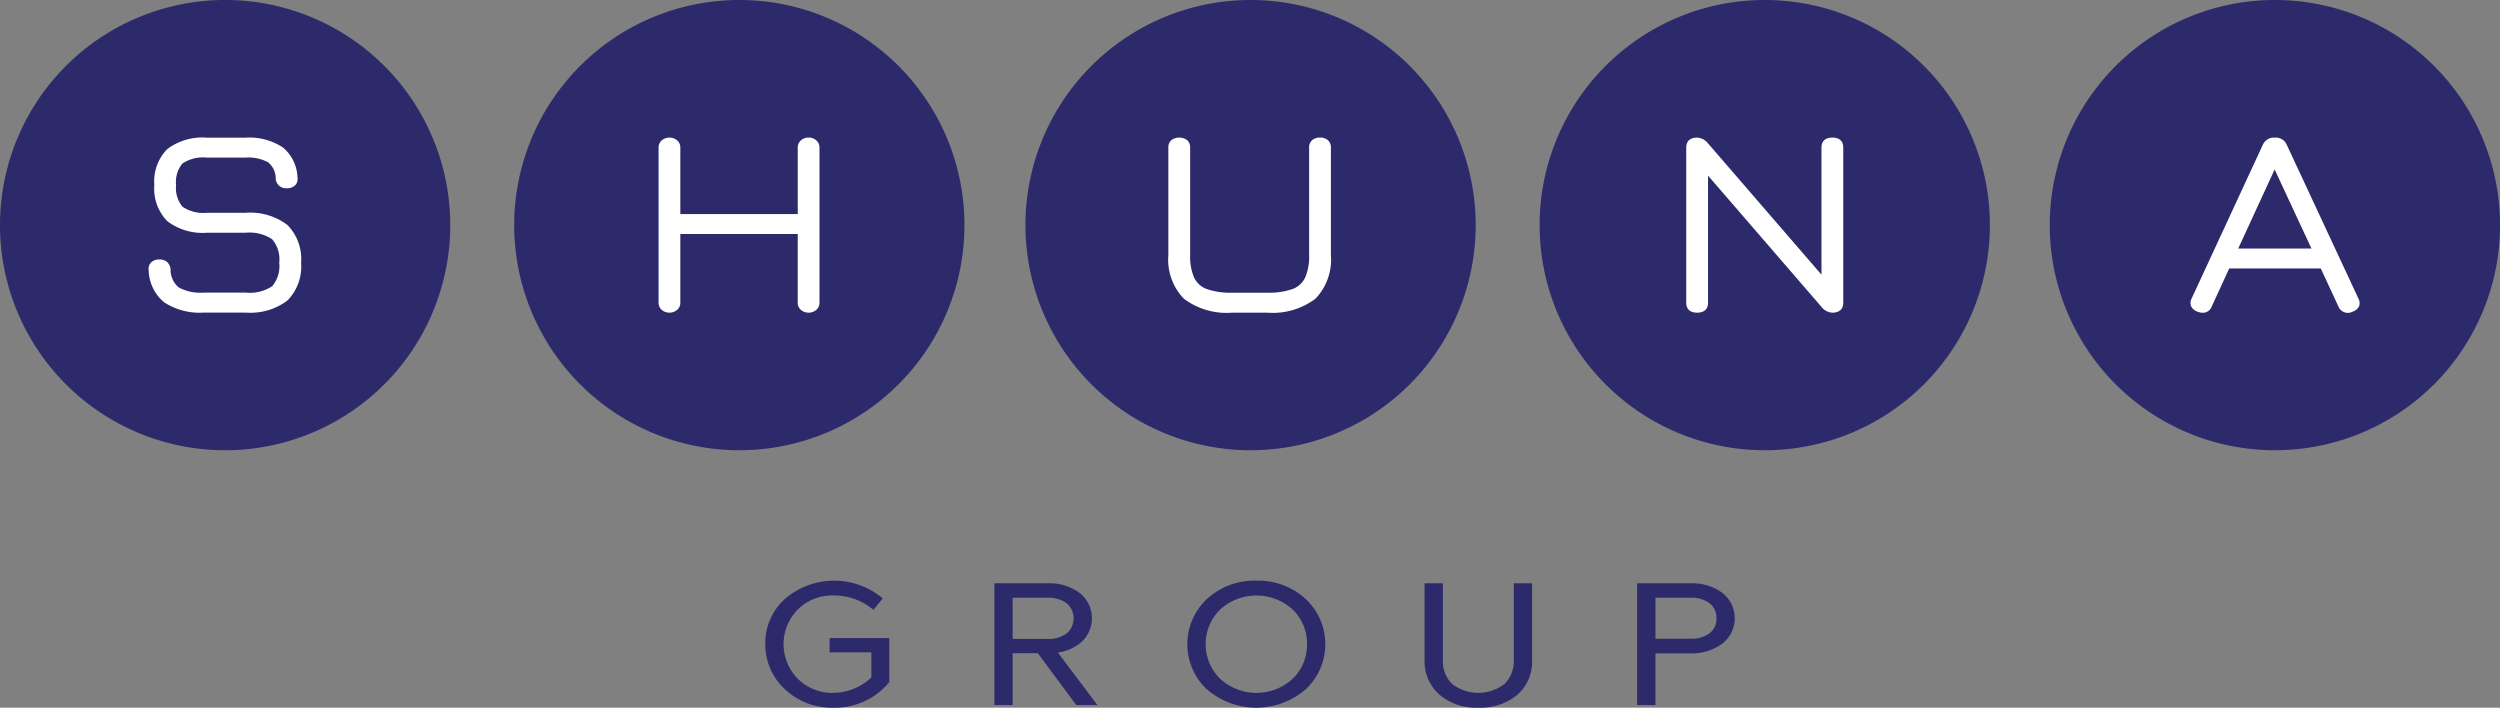
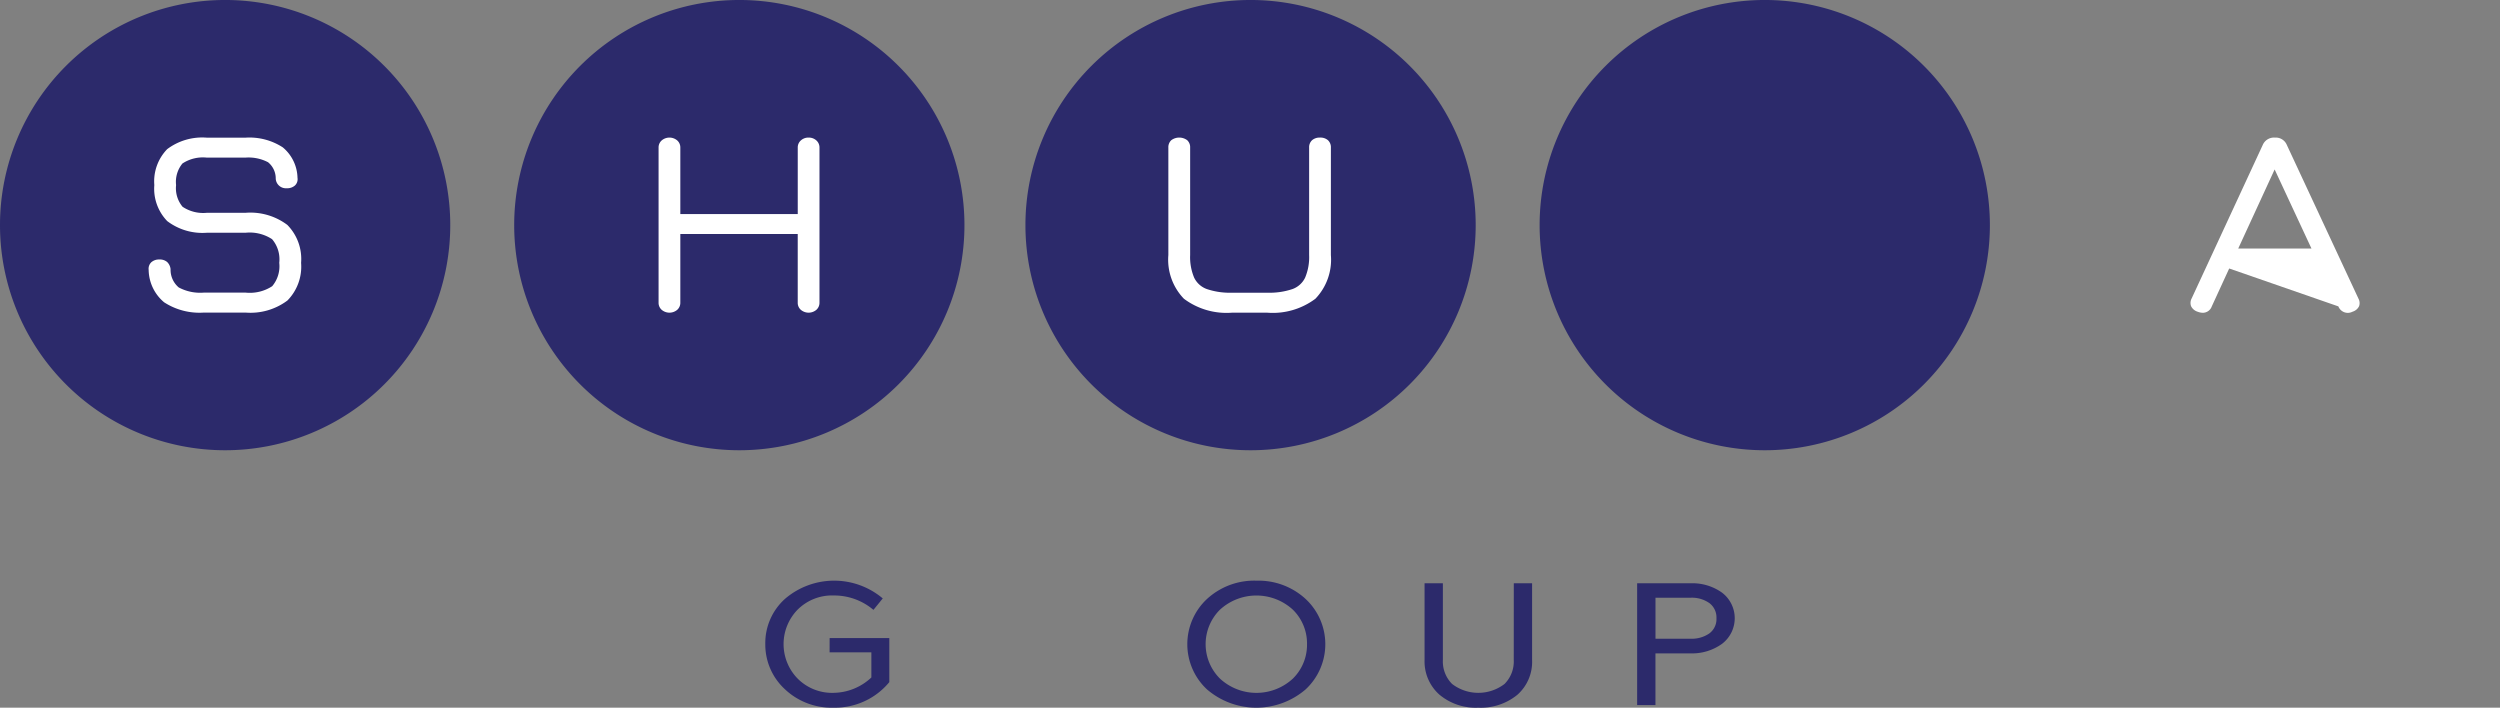
<svg xmlns="http://www.w3.org/2000/svg" width="236.632" height="66.982" viewBox="0 0 236.632 66.982">
  <rect x="0" y="0" width="236.632" height="66.982" fill="#808080" stroke="none" />
  <defs>
    <clipPath id="clip-path">
      <rect id="Rectangle_2" data-name="Rectangle 2" width="236.632" height="66.982" transform="translate(0 0)" fill="none" />
    </clipPath>
  </defs>
  <g id="Group_3" data-name="Group 3" transform="translate(0 0)">
    <g id="Group_2" data-name="Group 2" clip-path="url(#clip-path)">
      <path id="Path_4" data-name="Path 4" d="M78.523,61.746h3.954v2.38a5.322,5.322,0,0,1-3.566,1.453,4.6,4.6,0,0,1-3.417-1.353,4.668,4.668,0,0,1-.009-6.509,4.611,4.611,0,0,1,3.445-1.353,5.75,5.75,0,0,1,3.7,1.325l.045.035.879-1.081-.041-.036a7.139,7.139,0,0,0-9.217.082,5.622,5.622,0,0,0-1.858,4.266,5.737,5.737,0,0,0,1.829,4.257,6.412,6.412,0,0,0,4.629,1.769,6.649,6.649,0,0,0,5.266-2.4l.014-.016V60.393h-5.65Z" fill="#2c2a6b" />
-       <path id="Path_5" data-name="Path 5" d="M102.437,60.7a3.048,3.048,0,0,0-.281-4.6,4.819,4.819,0,0,0-2.959-.892H94.12V66.737h1.732v-4.91h2.379l3.624,4.887.017.023h2l-3.745-4.974a4.268,4.268,0,0,0,2.309-1.06m-6.585-4.127h3.327a2.887,2.887,0,0,1,1.768.511,1.877,1.877,0,0,1,.009,2.877,2.885,2.885,0,0,1-1.777.51H95.852Z" fill="#2c2a6b" />
      <path id="Path_6" data-name="Path 6" d="M118.913,54.962A6.6,6.6,0,0,0,114.24,56.7a5.849,5.849,0,0,0-.01,8.54,7.16,7.16,0,0,0,9.357.008,5.847,5.847,0,0,0,.01-8.539,6.576,6.576,0,0,0-4.684-1.745m4.8,6.01a4.488,4.488,0,0,1-1.335,3.255,5.085,5.085,0,0,1-6.908,0,4.6,4.6,0,0,1-.018-6.5,5.106,5.106,0,0,1,6.926-.016,4.477,4.477,0,0,1,1.335,3.262" fill="#2c2a6b" />
      <path id="Path_7" data-name="Path 7" d="M143.281,62.472a3.009,3.009,0,0,1-.874,2.267,4.082,4.082,0,0,1-4.961,0,3.008,3.008,0,0,1-.874-2.267V55.206h-1.733v7.266a4.2,4.2,0,0,0,1.389,3.264,5.338,5.338,0,0,0,3.689,1.246,5.459,5.459,0,0,0,3.7-1.213,4.159,4.159,0,0,0,1.4-3.3V55.206h-1.732Z" fill="#2c2a6b" />
      <path id="Path_8" data-name="Path 8" d="M163,56.1a4.821,4.821,0,0,0-2.959-.892H154.96V66.737h1.733V61.844h3.345a4.842,4.842,0,0,0,2.94-.892A3.04,3.04,0,0,0,163,56.1m-.533,2.427a1.673,1.673,0,0,1-.676,1.43,2.928,2.928,0,0,1-1.768.5h-3.327V56.576h3.327a2.885,2.885,0,0,1,1.777.51,1.7,1.7,0,0,1,.667,1.439" fill="#2c2a6b" />
      <path id="Path_9" data-name="Path 9" d="M21.309,42.617A21.309,21.309,0,1,0,0,21.308,21.309,21.309,0,0,0,21.309,42.617" fill="#2c2a6b" />
      <path id="Path_10" data-name="Path 10" d="M69.979,42.617A21.309,21.309,0,1,0,48.67,21.308,21.309,21.309,0,0,0,69.979,42.617" fill="#2c2a6b" />
      <path id="Path_11" data-name="Path 11" d="M118.369,42.617A21.309,21.309,0,1,0,97.06,21.308a21.309,21.309,0,0,0,21.309,21.309" fill="#2c2a6b" />
      <path id="Path_12" data-name="Path 12" d="M167.039,42.617A21.309,21.309,0,1,0,145.73,21.308a21.309,21.309,0,0,0,21.309,21.309" fill="#2c2a6b" />
-       <path id="Path_13" data-name="Path 13" d="M215.324,42.617a21.309,21.309,0,1,0-21.309-21.309,21.309,21.309,0,0,0,21.309,21.309" fill="#2c2a6b" />
-       <path id="Path_14" data-name="Path 14" d="M223.228,28.252l-6.772-14.53a1.132,1.132,0,0,0-1.087-.7H215.3a1.159,1.159,0,0,0-1.126.7l-6.733,14.536a.9.9,0,0,0-.049.723,1.024,1.024,0,0,0,.622.525h0a1.451,1.451,0,0,0,.494.1.9.9,0,0,0,.841-.6L211,25.413h8.669L221.333,29a.958.958,0,0,0,1.336.505,1.006,1.006,0,0,0,.627-.527.891.891,0,0,0-.068-.724m-4.441-4.729h-6.933l3.447-7.486Z" fill="#fff" />
+       <path id="Path_14" data-name="Path 14" d="M223.228,28.252l-6.772-14.53a1.132,1.132,0,0,0-1.087-.7H215.3a1.159,1.159,0,0,0-1.126.7l-6.733,14.536a.9.9,0,0,0-.049.723,1.024,1.024,0,0,0,.622.525h0a1.451,1.451,0,0,0,.494.1.9.9,0,0,0,.841-.6L211,25.413L221.333,29a.958.958,0,0,0,1.336.505,1.006,1.006,0,0,0,.627-.527.891.891,0,0,0-.068-.724m-4.441-4.729h-6.933l3.447-7.486Z" fill="#fff" />
      <path id="Path_15" data-name="Path 15" d="M23.251,20.141H19.6a3.516,3.516,0,0,1-2.319-.57,2.743,2.743,0,0,1-.614-2.053,2.734,2.734,0,0,1,.6-2.041,3.508,3.508,0,0,1,2.305-.558h3.661a3.968,3.968,0,0,1,2.138.437,1.975,1.975,0,0,1,.728,1.549.963.963,0,0,0,1.044.913,1.094,1.094,0,0,0,.772-.26.813.813,0,0,0,.245-.724,3.861,3.861,0,0,0-1.393-2.885,5.79,5.79,0,0,0-3.534-.919H19.576a5.513,5.513,0,0,0-3.752,1.088,4.376,4.376,0,0,0-1.217,3.4,4.4,4.4,0,0,0,1.224,3.411,5.515,5.515,0,0,0,3.772,1.1h3.648a3.867,3.867,0,0,1,2.5.609,2.927,2.927,0,0,1,.681,2.237,2.927,2.927,0,0,1-.668,2.214,3.866,3.866,0,0,1-2.513.608H19.287a4.3,4.3,0,0,1-2.37-.491,2.186,2.186,0,0,1-.772-1.735,1.1,1.1,0,0,0-.319-.666,1.049,1.049,0,0,0-.738-.243,1.092,1.092,0,0,0-.757.253.847.847,0,0,0-.26.731,4.072,4.072,0,0,0,1.461,3.065,6.141,6.141,0,0,0,3.755.976h3.964a5.825,5.825,0,0,0,3.957-1.145A4.57,4.57,0,0,0,28.5,24.877,4.594,4.594,0,0,0,27.2,21.292a5.81,5.81,0,0,0-3.95-1.151" fill="#fff" />
      <path id="Path_16" data-name="Path 16" d="M76.538,13.023a1.052,1.052,0,0,0-.729.265.879.879,0,0,0-.3.68v6.291H64.395V13.968a.881.881,0,0,0-.3-.68,1.137,1.137,0,0,0-1.459,0,.884.884,0,0,0-.3.68V28.65a.884.884,0,0,0,.3.68,1.137,1.137,0,0,0,1.459,0,.881.881,0,0,0,.3-.68v-6.5H75.507v6.5a.879.879,0,0,0,.3.68,1.137,1.137,0,0,0,1.459,0,.884.884,0,0,0,.3-.68V13.968a.882.882,0,0,0-.3-.68,1.053,1.053,0,0,0-.729-.265" fill="#fff" />
      <path id="Path_17" data-name="Path 17" d="M124.944,13.023a1.088,1.088,0,0,0-.75.246.9.9,0,0,0-.281.7V24.14a5.019,5.019,0,0,1-.377,2.134,2.122,2.122,0,0,1-1.206,1.089,6.788,6.788,0,0,1-2.4.342h-3.3a6.8,6.8,0,0,1-2.391-.342,2.125,2.125,0,0,1-1.212-1.089,5.021,5.021,0,0,1-.376-2.134V13.968a.9.9,0,0,0-.282-.7,1.266,1.266,0,0,0-1.5,0,.9.9,0,0,0-.281.7V24.14a5.319,5.319,0,0,0,1.472,4.136,6.717,6.717,0,0,0,4.57,1.319h3.3a6.714,6.714,0,0,0,4.577-1.319,5.333,5.333,0,0,0,1.465-4.136V13.968a.9.9,0,0,0-.281-.7,1.088,1.088,0,0,0-.75-.246" fill="#fff" />
-       <path id="Path_18" data-name="Path 18" d="M173.44,13.023c-.665,0-1.031.335-1.031.945V26l-10.77-12.462a1.38,1.38,0,0,0-1-.511c-.666,0-1.032.335-1.032.945V28.65c0,.609.366.945,1.032.945s1.031-.336,1.031-.945V16.622l10.768,12.46a1.351,1.351,0,0,0,1,.513c.665,0,1.032-.336,1.032-.945V13.968c0-.61-.367-.945-1.032-.945" fill="#fff" />
    </g>
  </g>
</svg>